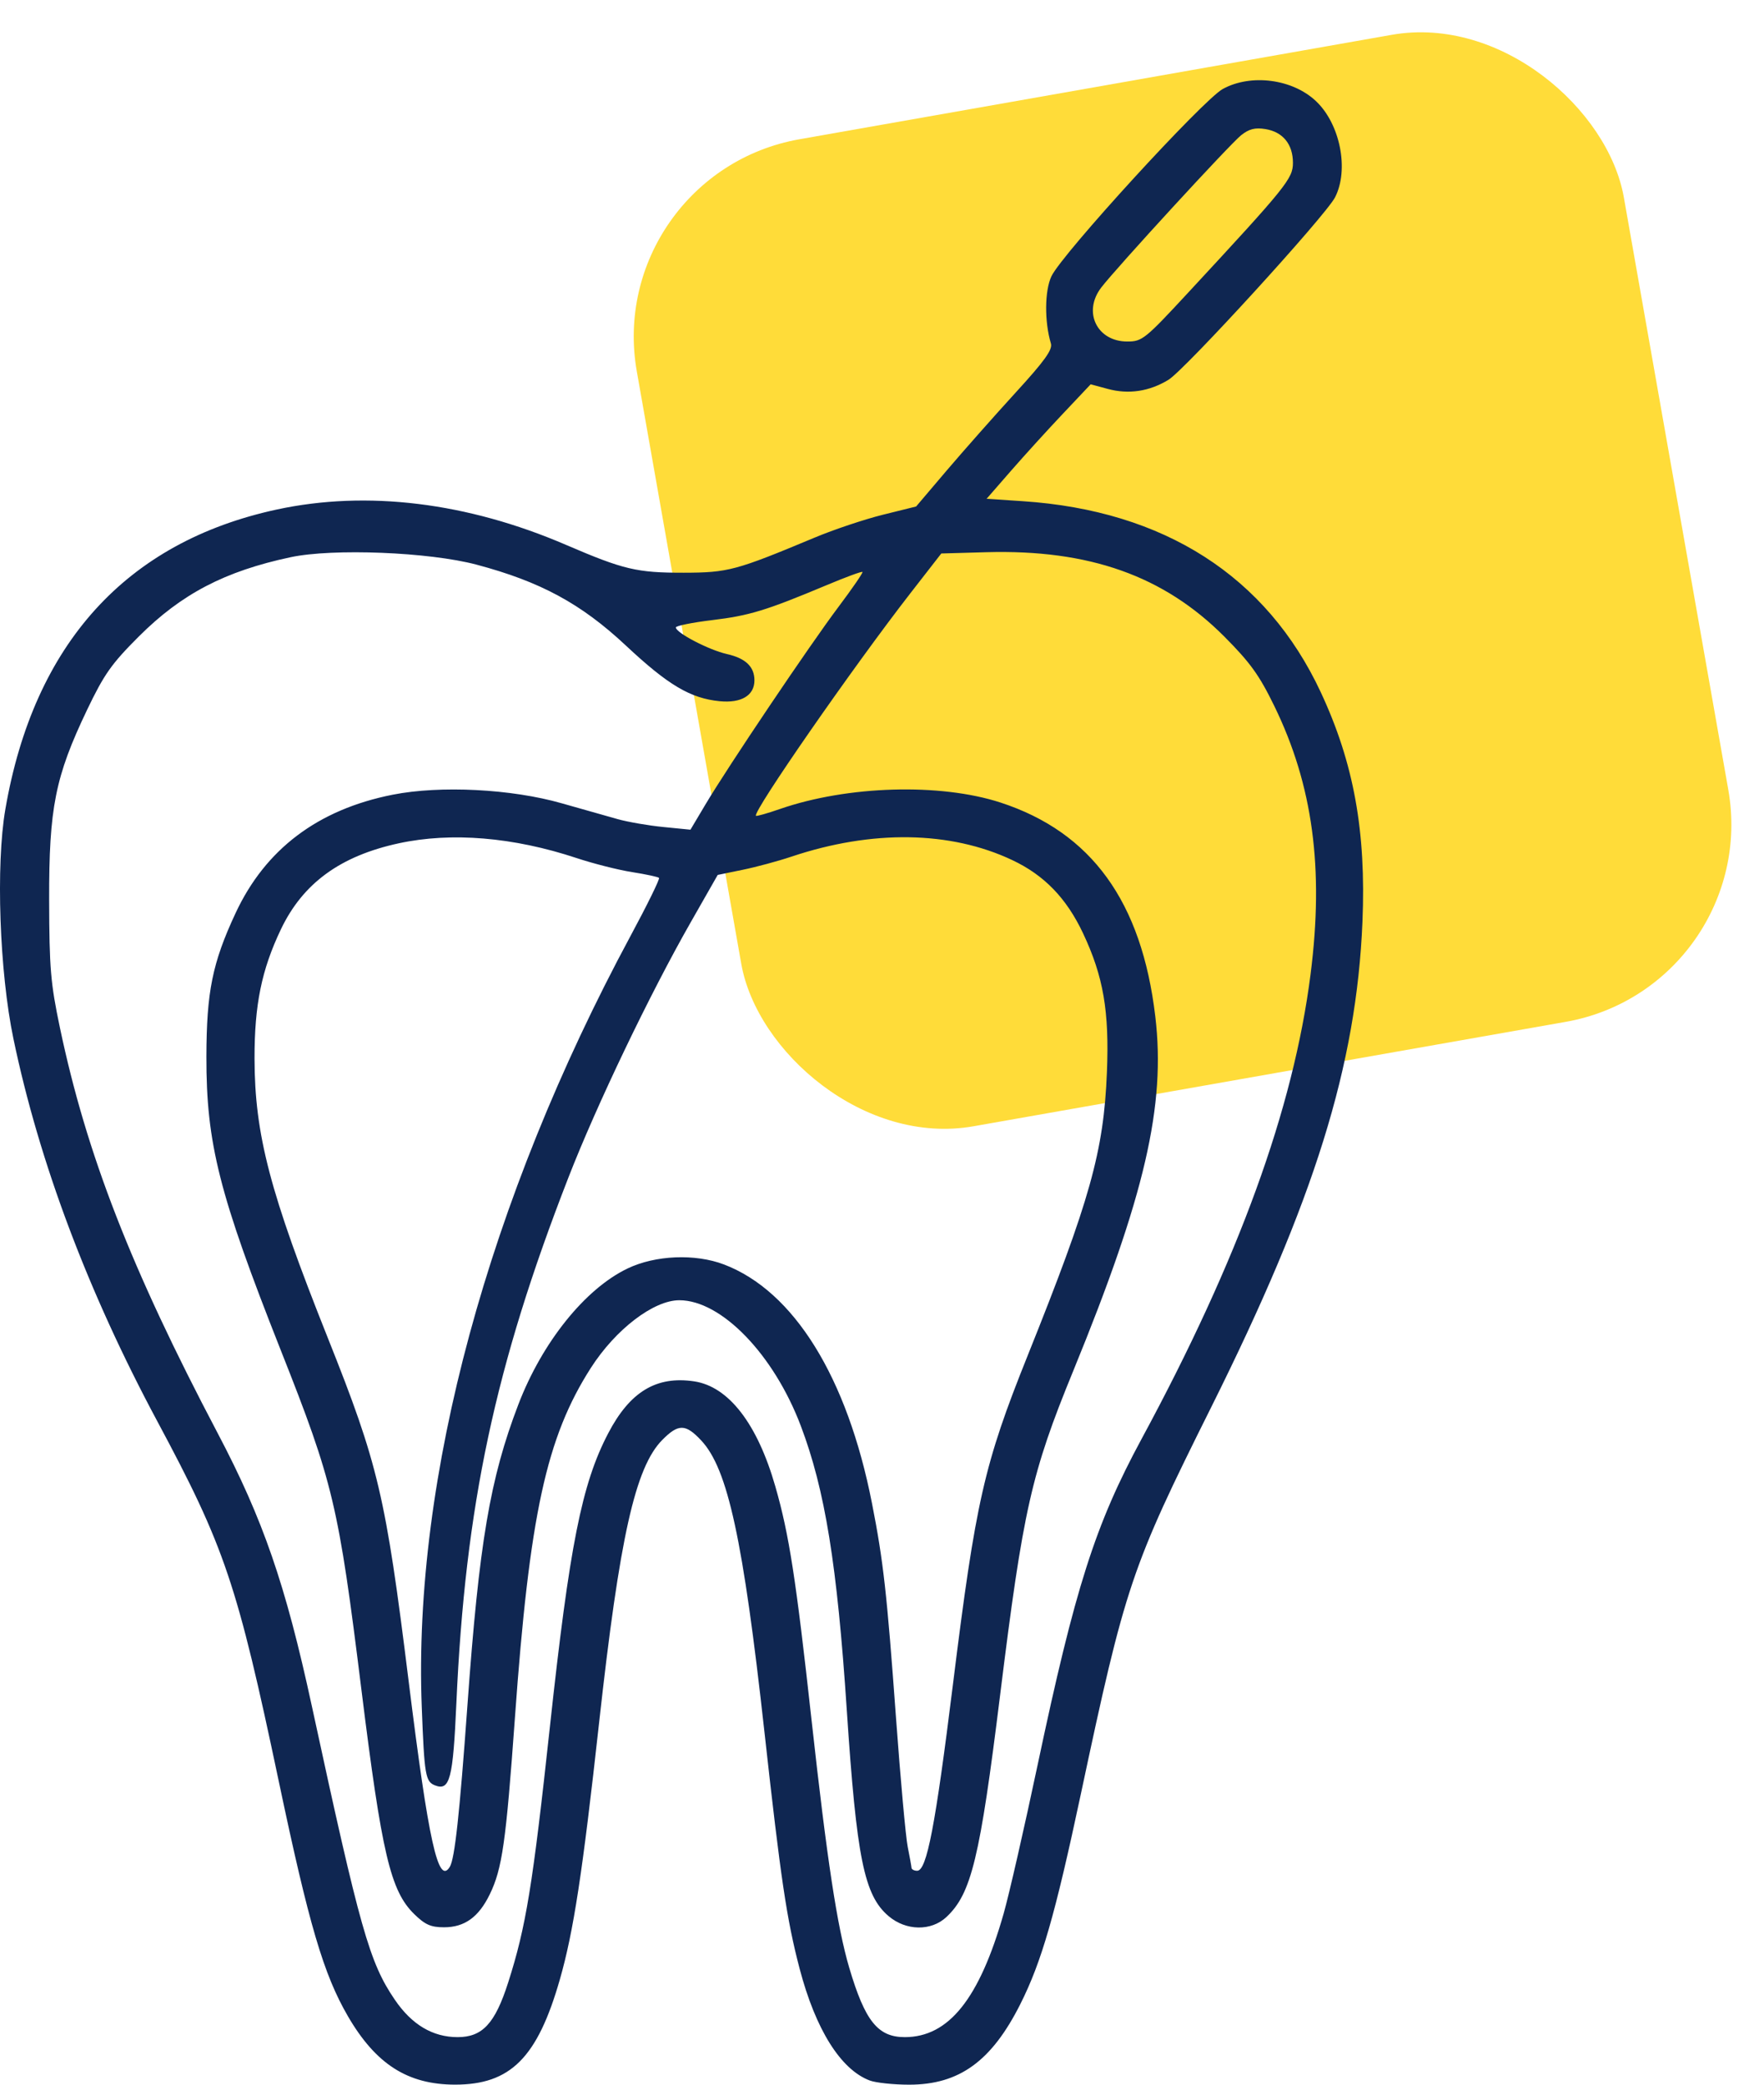
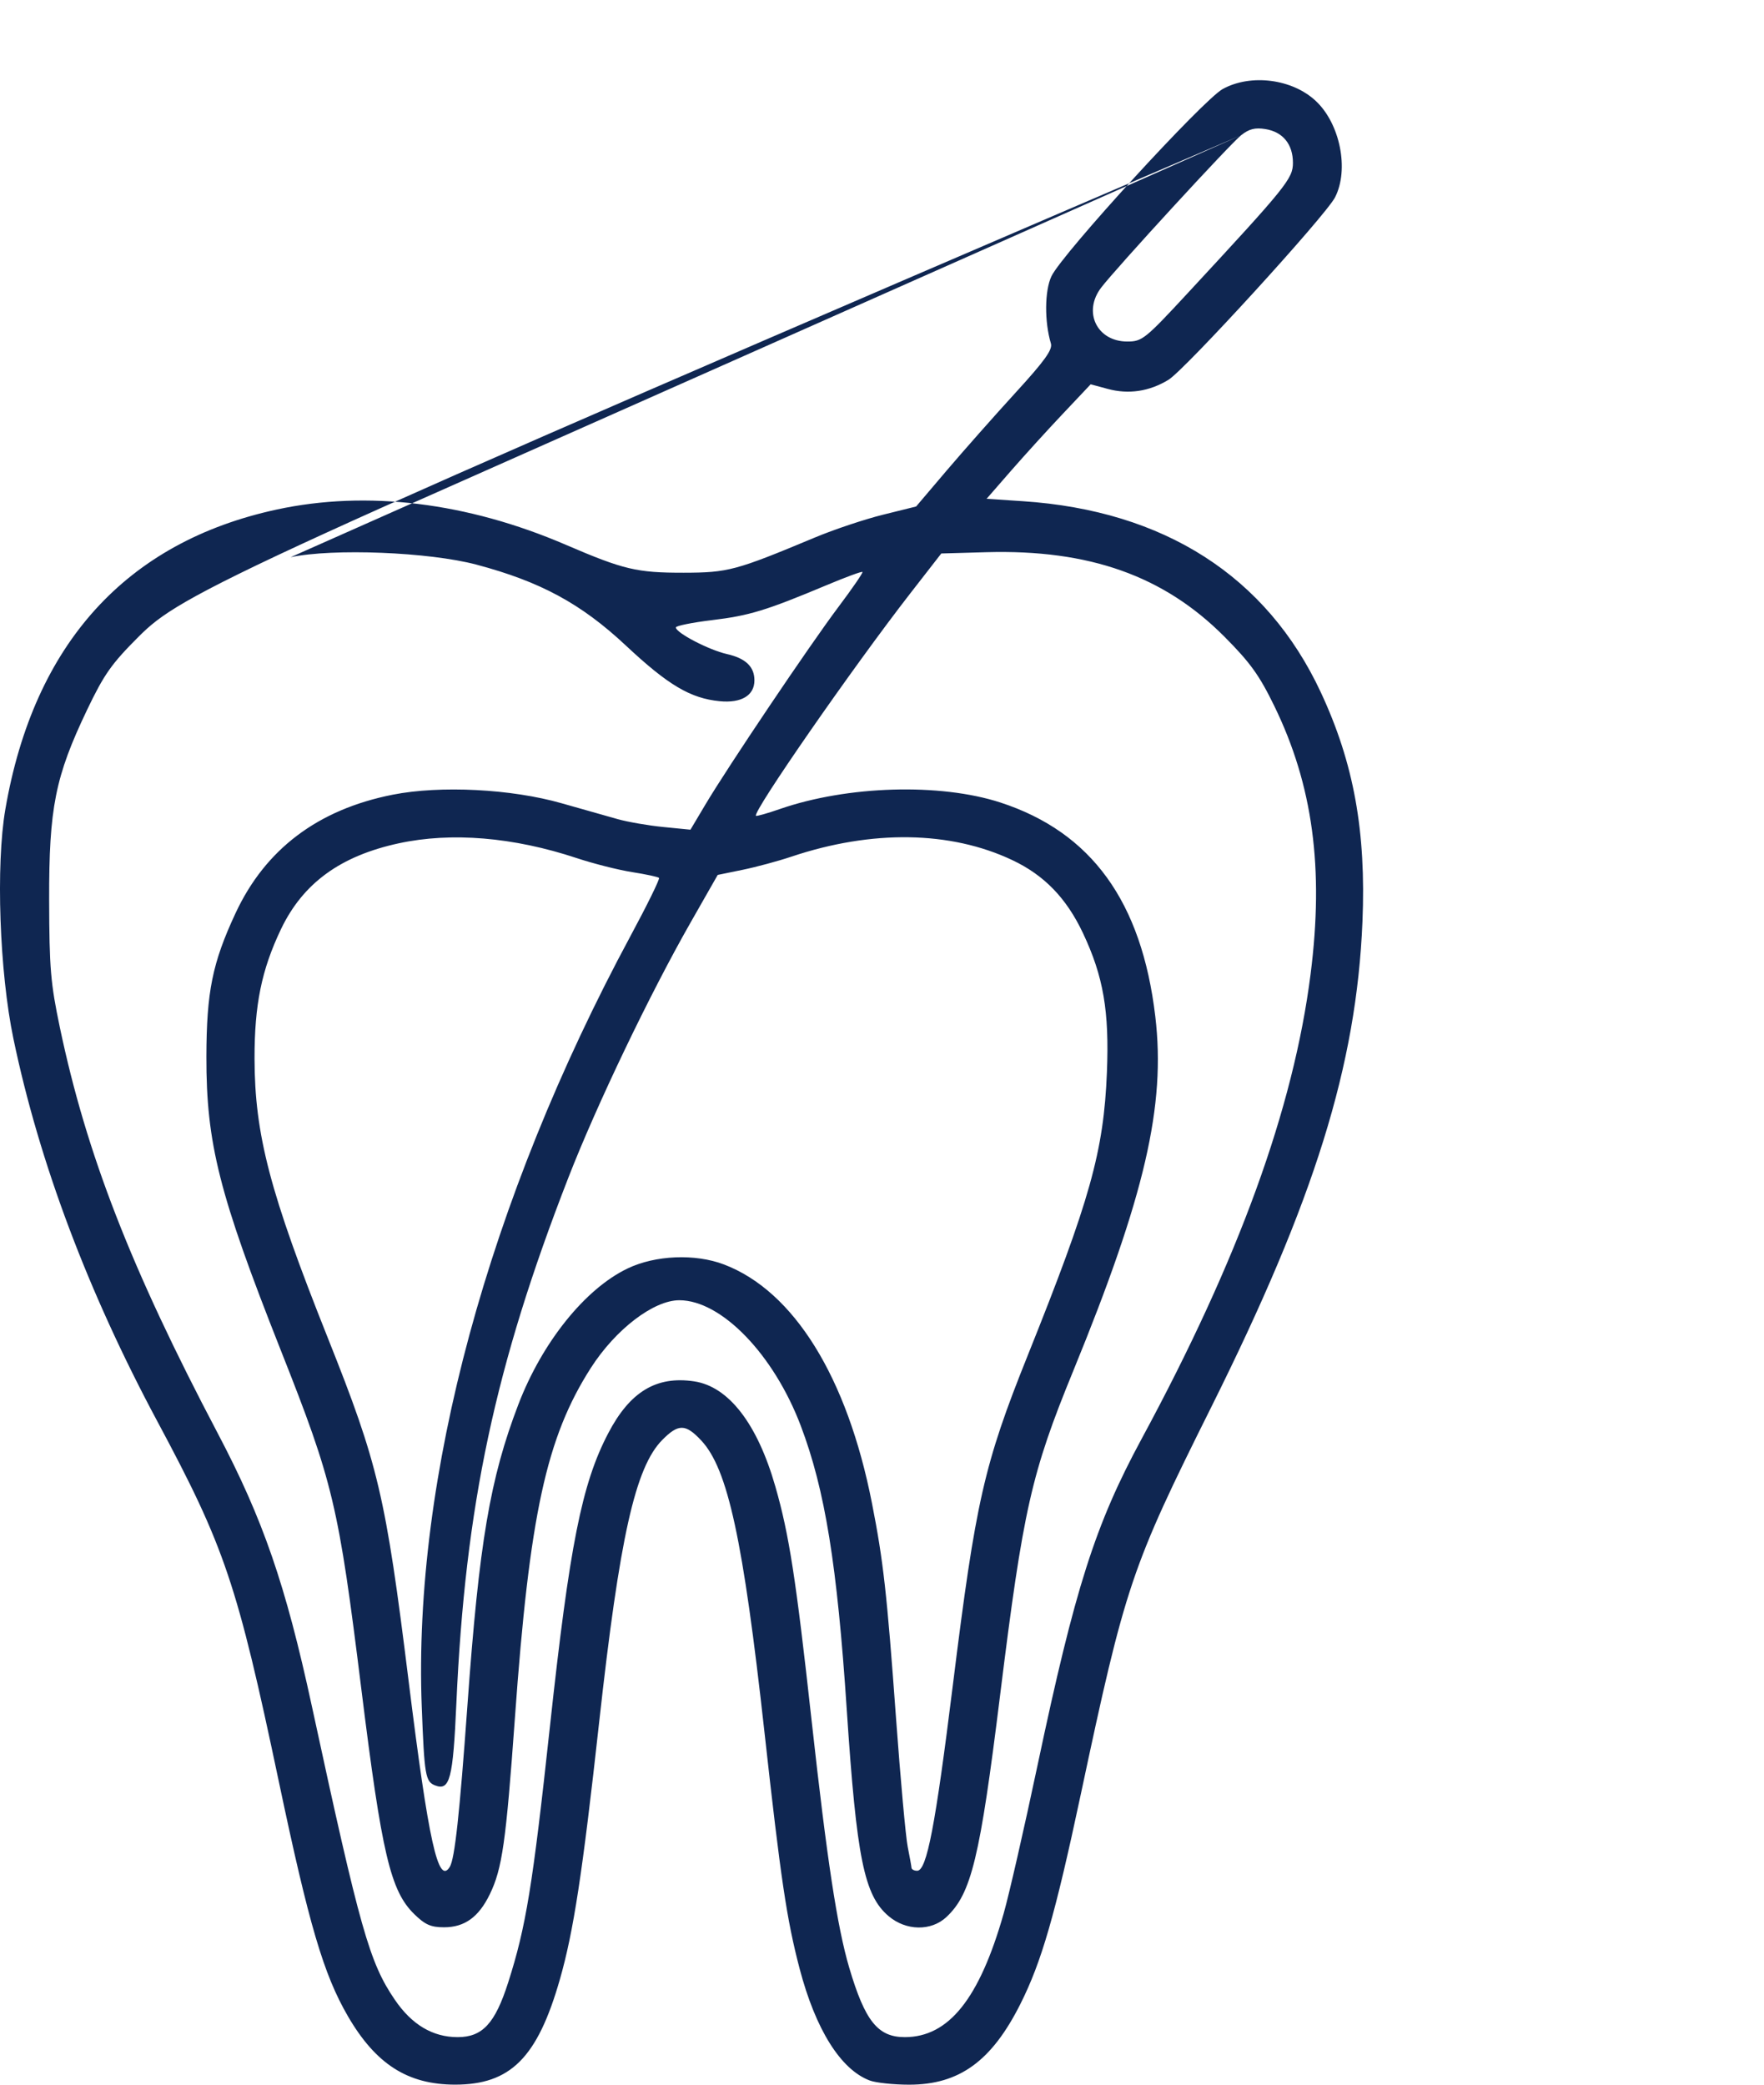
<svg xmlns="http://www.w3.org/2000/svg" width="44" height="52" viewBox="0 0 44 52" fill="none">
-   <rect x="15.016" y="4.342" width="25" height="25" rx="5" transform="rotate(-10 15.016 4.342)" fill="#FFDC39" />
-   <path fill-rule="evenodd" clip-rule="evenodd" d="M30.501 2.219C30.012 2.486 26.485 6.34 26.226 6.892C26.056 7.252 26.05 8.025 26.213 8.568C26.259 8.721 26.058 9.001 25.324 9.803C24.802 10.374 24.033 11.244 23.613 11.737L22.851 12.634L22.017 12.841C21.559 12.955 20.795 13.211 20.32 13.41C18.353 14.232 18.16 14.284 17.054 14.286C15.886 14.288 15.554 14.209 14.113 13.589C11.652 12.53 9.151 12.225 6.906 12.709C3.148 13.52 0.846 16.06 0.134 20.183C-0.107 21.575 -0.013 24.246 0.335 25.911C0.977 28.99 2.192 32.22 3.921 35.447C5.61 38.598 5.914 39.501 6.955 44.44C7.708 48.016 8.071 49.247 8.679 50.294C9.374 51.489 10.169 51.997 11.347 51.999C12.732 52.001 13.405 51.328 13.963 49.381C14.305 48.189 14.529 46.729 14.945 42.958C15.455 38.346 15.846 36.598 16.52 35.917C16.922 35.511 17.1 35.513 17.491 35.931C18.155 36.64 18.536 38.4 19.068 43.205C19.474 46.874 19.624 47.881 19.945 49.106C20.344 50.624 20.968 51.62 21.692 51.895C21.844 51.953 22.288 52 22.678 52C23.927 52 24.734 51.415 25.451 49.989C25.98 48.937 26.318 47.766 26.956 44.769C28.072 39.526 28.212 39.111 30.211 35.102C32.792 29.923 33.834 26.58 33.984 22.996C34.078 20.739 33.768 19.03 32.943 17.264C31.593 14.374 29.037 12.736 25.513 12.502L24.609 12.442L25.218 11.743C25.554 11.358 26.138 10.715 26.517 10.315L27.205 9.586L27.631 9.701C28.15 9.842 28.667 9.765 29.145 9.474C29.558 9.222 33.062 5.384 33.3 4.923C33.655 4.232 33.428 3.089 32.822 2.52C32.236 1.969 31.204 1.835 30.501 2.219ZM30.958 3.373C30.682 3.592 27.843 6.683 27.468 7.173C27.003 7.781 27.361 8.519 28.119 8.519C28.489 8.519 28.56 8.462 29.629 7.308C32.096 4.646 32.25 4.455 32.25 4.061C32.25 3.598 31.999 3.29 31.564 3.22C31.305 3.178 31.156 3.216 30.958 3.373ZM7.249 13.899C5.609 14.248 4.527 14.813 3.463 15.876C2.78 16.559 2.597 16.818 2.171 17.709C1.376 19.374 1.221 20.151 1.226 22.452C1.23 24.153 1.262 24.526 1.493 25.628C2.157 28.79 3.265 31.638 5.427 35.744C6.563 37.9 7.124 39.528 7.78 42.564C8.983 48.132 9.215 48.953 9.848 49.881C10.272 50.504 10.794 50.814 11.415 50.814C12.034 50.814 12.348 50.475 12.675 49.453C13.12 48.063 13.286 47.048 13.718 43.057C14.206 38.553 14.511 37.016 15.168 35.757C15.711 34.714 16.372 34.314 17.318 34.457C18.176 34.587 18.892 35.515 19.34 37.08C19.683 38.274 19.854 39.377 20.243 42.908C20.628 46.392 20.882 48.064 21.183 49.084C21.577 50.415 21.896 50.814 22.569 50.814C23.663 50.814 24.429 49.858 25.034 47.733C25.169 47.261 25.549 45.596 25.88 44.032C26.817 39.602 27.318 38.032 28.475 35.892C30.895 31.415 32.264 27.652 32.69 24.3C33.027 21.656 32.746 19.581 31.785 17.61C31.412 16.843 31.184 16.527 30.539 15.879C29.029 14.363 27.169 13.703 24.605 13.774L23.479 13.806L22.711 14.794C21.279 16.636 18.766 20.258 18.856 20.349C18.871 20.365 19.14 20.289 19.453 20.18C21.14 19.596 23.446 19.528 24.954 20.018C27.224 20.758 28.478 22.489 28.817 25.354C29.08 27.576 28.56 29.824 26.77 34.196C25.721 36.757 25.52 37.65 24.945 42.292C24.443 46.351 24.229 47.236 23.607 47.818C23.226 48.175 22.6 48.165 22.165 47.796C21.555 47.279 21.367 46.354 21.122 42.661C20.882 39.032 20.579 37.162 19.974 35.565C19.299 33.783 17.993 32.433 16.944 32.433C16.304 32.433 15.357 33.157 14.741 34.116C13.627 35.852 13.206 37.792 12.843 42.859C12.621 45.949 12.527 46.614 12.217 47.251C11.94 47.821 11.589 48.074 11.075 48.074C10.748 48.074 10.603 48.01 10.334 47.747C9.74 47.167 9.524 46.251 9.015 42.148C8.441 37.525 8.316 36.996 6.999 33.669C5.465 29.79 5.144 28.521 5.148 26.356C5.152 24.739 5.297 24.02 5.873 22.783C6.617 21.182 7.929 20.192 9.795 19.823C10.983 19.588 12.756 19.678 14.014 20.038C14.527 20.184 15.154 20.362 15.409 20.433C15.664 20.504 16.176 20.593 16.547 20.629L17.222 20.696L17.596 20.067C18.161 19.118 20.198 16.091 20.913 15.14C21.26 14.678 21.53 14.285 21.513 14.267C21.495 14.248 21.092 14.397 20.616 14.597C19.108 15.229 18.694 15.356 17.764 15.468C17.266 15.528 16.858 15.611 16.858 15.651C16.858 15.784 17.682 16.213 18.129 16.314C18.599 16.42 18.818 16.63 18.818 16.971C18.818 17.347 18.492 17.543 17.953 17.491C17.222 17.42 16.665 17.089 15.613 16.104C14.496 15.058 13.482 14.509 11.884 14.084C10.701 13.77 8.306 13.674 7.249 13.899ZM9.948 21.035C8.489 21.35 7.556 22.031 7.007 23.18C6.524 24.194 6.347 25.062 6.349 26.405C6.353 28.304 6.73 29.745 8.176 33.371C9.438 36.537 9.617 37.296 10.191 41.92C10.691 45.949 10.932 47.035 11.22 46.566C11.343 46.364 11.464 45.252 11.66 42.528C11.951 38.478 12.222 36.879 12.93 35.032C13.525 33.479 14.595 32.148 15.653 31.641C16.349 31.308 17.337 31.267 18.059 31.541C19.802 32.205 21.133 34.352 21.75 37.498C22.034 38.943 22.123 39.739 22.35 42.859C22.461 44.381 22.592 45.826 22.642 46.071C22.691 46.315 22.733 46.549 22.736 46.59C22.738 46.63 22.802 46.664 22.877 46.664C23.117 46.664 23.33 45.556 23.769 42.019C24.337 37.442 24.544 36.53 25.632 33.817C27.192 29.929 27.53 28.72 27.61 26.751C27.672 25.224 27.523 24.359 27.015 23.28C26.602 22.404 26.047 21.83 25.247 21.453C23.703 20.724 21.75 20.695 19.741 21.368C19.411 21.479 18.862 21.627 18.521 21.697L17.902 21.824L17.23 23.003C16.208 24.795 14.886 27.554 14.179 29.37C12.347 34.074 11.602 37.571 11.383 42.493C11.3 44.372 11.22 44.677 10.853 44.535C10.611 44.442 10.585 44.287 10.52 42.577C10.301 36.865 12.176 29.942 15.727 23.347C16.143 22.575 16.463 21.923 16.438 21.898C16.413 21.873 16.112 21.808 15.768 21.754C15.423 21.7 14.8 21.542 14.381 21.403C12.803 20.88 11.26 20.752 9.948 21.035Z" fill="#0F2651" />
+   <path fill-rule="evenodd" clip-rule="evenodd" d="M30.501 2.219C30.012 2.486 26.485 6.34 26.226 6.892C26.056 7.252 26.05 8.025 26.213 8.568C26.259 8.721 26.058 9.001 25.324 9.803C24.802 10.374 24.033 11.244 23.613 11.737L22.851 12.634L22.017 12.841C21.559 12.955 20.795 13.211 20.32 13.41C18.353 14.232 18.16 14.284 17.054 14.286C15.886 14.288 15.554 14.209 14.113 13.589C11.652 12.53 9.151 12.225 6.906 12.709C3.148 13.52 0.846 16.06 0.134 20.183C-0.107 21.575 -0.013 24.246 0.335 25.911C0.977 28.99 2.192 32.22 3.921 35.447C5.61 38.598 5.914 39.501 6.955 44.44C7.708 48.016 8.071 49.247 8.679 50.294C9.374 51.489 10.169 51.997 11.347 51.999C12.732 52.001 13.405 51.328 13.963 49.381C14.305 48.189 14.529 46.729 14.945 42.958C15.455 38.346 15.846 36.598 16.52 35.917C16.922 35.511 17.1 35.513 17.491 35.931C18.155 36.64 18.536 38.4 19.068 43.205C19.474 46.874 19.624 47.881 19.945 49.106C20.344 50.624 20.968 51.62 21.692 51.895C21.844 51.953 22.288 52 22.678 52C23.927 52 24.734 51.415 25.451 49.989C25.98 48.937 26.318 47.766 26.956 44.769C28.072 39.526 28.212 39.111 30.211 35.102C32.792 29.923 33.834 26.58 33.984 22.996C34.078 20.739 33.768 19.03 32.943 17.264C31.593 14.374 29.037 12.736 25.513 12.502L24.609 12.442L25.218 11.743C25.554 11.358 26.138 10.715 26.517 10.315L27.205 9.586L27.631 9.701C28.15 9.842 28.667 9.765 29.145 9.474C29.558 9.222 33.062 5.384 33.3 4.923C33.655 4.232 33.428 3.089 32.822 2.52C32.236 1.969 31.204 1.835 30.501 2.219ZM30.958 3.373C30.682 3.592 27.843 6.683 27.468 7.173C27.003 7.781 27.361 8.519 28.119 8.519C28.489 8.519 28.56 8.462 29.629 7.308C32.096 4.646 32.25 4.455 32.25 4.061C32.25 3.598 31.999 3.29 31.564 3.22C31.305 3.178 31.156 3.216 30.958 3.373ZC5.609 14.248 4.527 14.813 3.463 15.876C2.78 16.559 2.597 16.818 2.171 17.709C1.376 19.374 1.221 20.151 1.226 22.452C1.23 24.153 1.262 24.526 1.493 25.628C2.157 28.79 3.265 31.638 5.427 35.744C6.563 37.9 7.124 39.528 7.78 42.564C8.983 48.132 9.215 48.953 9.848 49.881C10.272 50.504 10.794 50.814 11.415 50.814C12.034 50.814 12.348 50.475 12.675 49.453C13.12 48.063 13.286 47.048 13.718 43.057C14.206 38.553 14.511 37.016 15.168 35.757C15.711 34.714 16.372 34.314 17.318 34.457C18.176 34.587 18.892 35.515 19.34 37.08C19.683 38.274 19.854 39.377 20.243 42.908C20.628 46.392 20.882 48.064 21.183 49.084C21.577 50.415 21.896 50.814 22.569 50.814C23.663 50.814 24.429 49.858 25.034 47.733C25.169 47.261 25.549 45.596 25.88 44.032C26.817 39.602 27.318 38.032 28.475 35.892C30.895 31.415 32.264 27.652 32.69 24.3C33.027 21.656 32.746 19.581 31.785 17.61C31.412 16.843 31.184 16.527 30.539 15.879C29.029 14.363 27.169 13.703 24.605 13.774L23.479 13.806L22.711 14.794C21.279 16.636 18.766 20.258 18.856 20.349C18.871 20.365 19.14 20.289 19.453 20.18C21.14 19.596 23.446 19.528 24.954 20.018C27.224 20.758 28.478 22.489 28.817 25.354C29.08 27.576 28.56 29.824 26.77 34.196C25.721 36.757 25.52 37.65 24.945 42.292C24.443 46.351 24.229 47.236 23.607 47.818C23.226 48.175 22.6 48.165 22.165 47.796C21.555 47.279 21.367 46.354 21.122 42.661C20.882 39.032 20.579 37.162 19.974 35.565C19.299 33.783 17.993 32.433 16.944 32.433C16.304 32.433 15.357 33.157 14.741 34.116C13.627 35.852 13.206 37.792 12.843 42.859C12.621 45.949 12.527 46.614 12.217 47.251C11.94 47.821 11.589 48.074 11.075 48.074C10.748 48.074 10.603 48.01 10.334 47.747C9.74 47.167 9.524 46.251 9.015 42.148C8.441 37.525 8.316 36.996 6.999 33.669C5.465 29.79 5.144 28.521 5.148 26.356C5.152 24.739 5.297 24.02 5.873 22.783C6.617 21.182 7.929 20.192 9.795 19.823C10.983 19.588 12.756 19.678 14.014 20.038C14.527 20.184 15.154 20.362 15.409 20.433C15.664 20.504 16.176 20.593 16.547 20.629L17.222 20.696L17.596 20.067C18.161 19.118 20.198 16.091 20.913 15.14C21.26 14.678 21.53 14.285 21.513 14.267C21.495 14.248 21.092 14.397 20.616 14.597C19.108 15.229 18.694 15.356 17.764 15.468C17.266 15.528 16.858 15.611 16.858 15.651C16.858 15.784 17.682 16.213 18.129 16.314C18.599 16.42 18.818 16.63 18.818 16.971C18.818 17.347 18.492 17.543 17.953 17.491C17.222 17.42 16.665 17.089 15.613 16.104C14.496 15.058 13.482 14.509 11.884 14.084C10.701 13.77 8.306 13.674 7.249 13.899ZM9.948 21.035C8.489 21.35 7.556 22.031 7.007 23.18C6.524 24.194 6.347 25.062 6.349 26.405C6.353 28.304 6.73 29.745 8.176 33.371C9.438 36.537 9.617 37.296 10.191 41.92C10.691 45.949 10.932 47.035 11.22 46.566C11.343 46.364 11.464 45.252 11.66 42.528C11.951 38.478 12.222 36.879 12.93 35.032C13.525 33.479 14.595 32.148 15.653 31.641C16.349 31.308 17.337 31.267 18.059 31.541C19.802 32.205 21.133 34.352 21.75 37.498C22.034 38.943 22.123 39.739 22.35 42.859C22.461 44.381 22.592 45.826 22.642 46.071C22.691 46.315 22.733 46.549 22.736 46.59C22.738 46.63 22.802 46.664 22.877 46.664C23.117 46.664 23.33 45.556 23.769 42.019C24.337 37.442 24.544 36.53 25.632 33.817C27.192 29.929 27.53 28.72 27.61 26.751C27.672 25.224 27.523 24.359 27.015 23.28C26.602 22.404 26.047 21.83 25.247 21.453C23.703 20.724 21.75 20.695 19.741 21.368C19.411 21.479 18.862 21.627 18.521 21.697L17.902 21.824L17.23 23.003C16.208 24.795 14.886 27.554 14.179 29.37C12.347 34.074 11.602 37.571 11.383 42.493C11.3 44.372 11.22 44.677 10.853 44.535C10.611 44.442 10.585 44.287 10.52 42.577C10.301 36.865 12.176 29.942 15.727 23.347C16.143 22.575 16.463 21.923 16.438 21.898C16.413 21.873 16.112 21.808 15.768 21.754C15.423 21.7 14.8 21.542 14.381 21.403C12.803 20.88 11.26 20.752 9.948 21.035Z" fill="#0F2651" />
</svg>